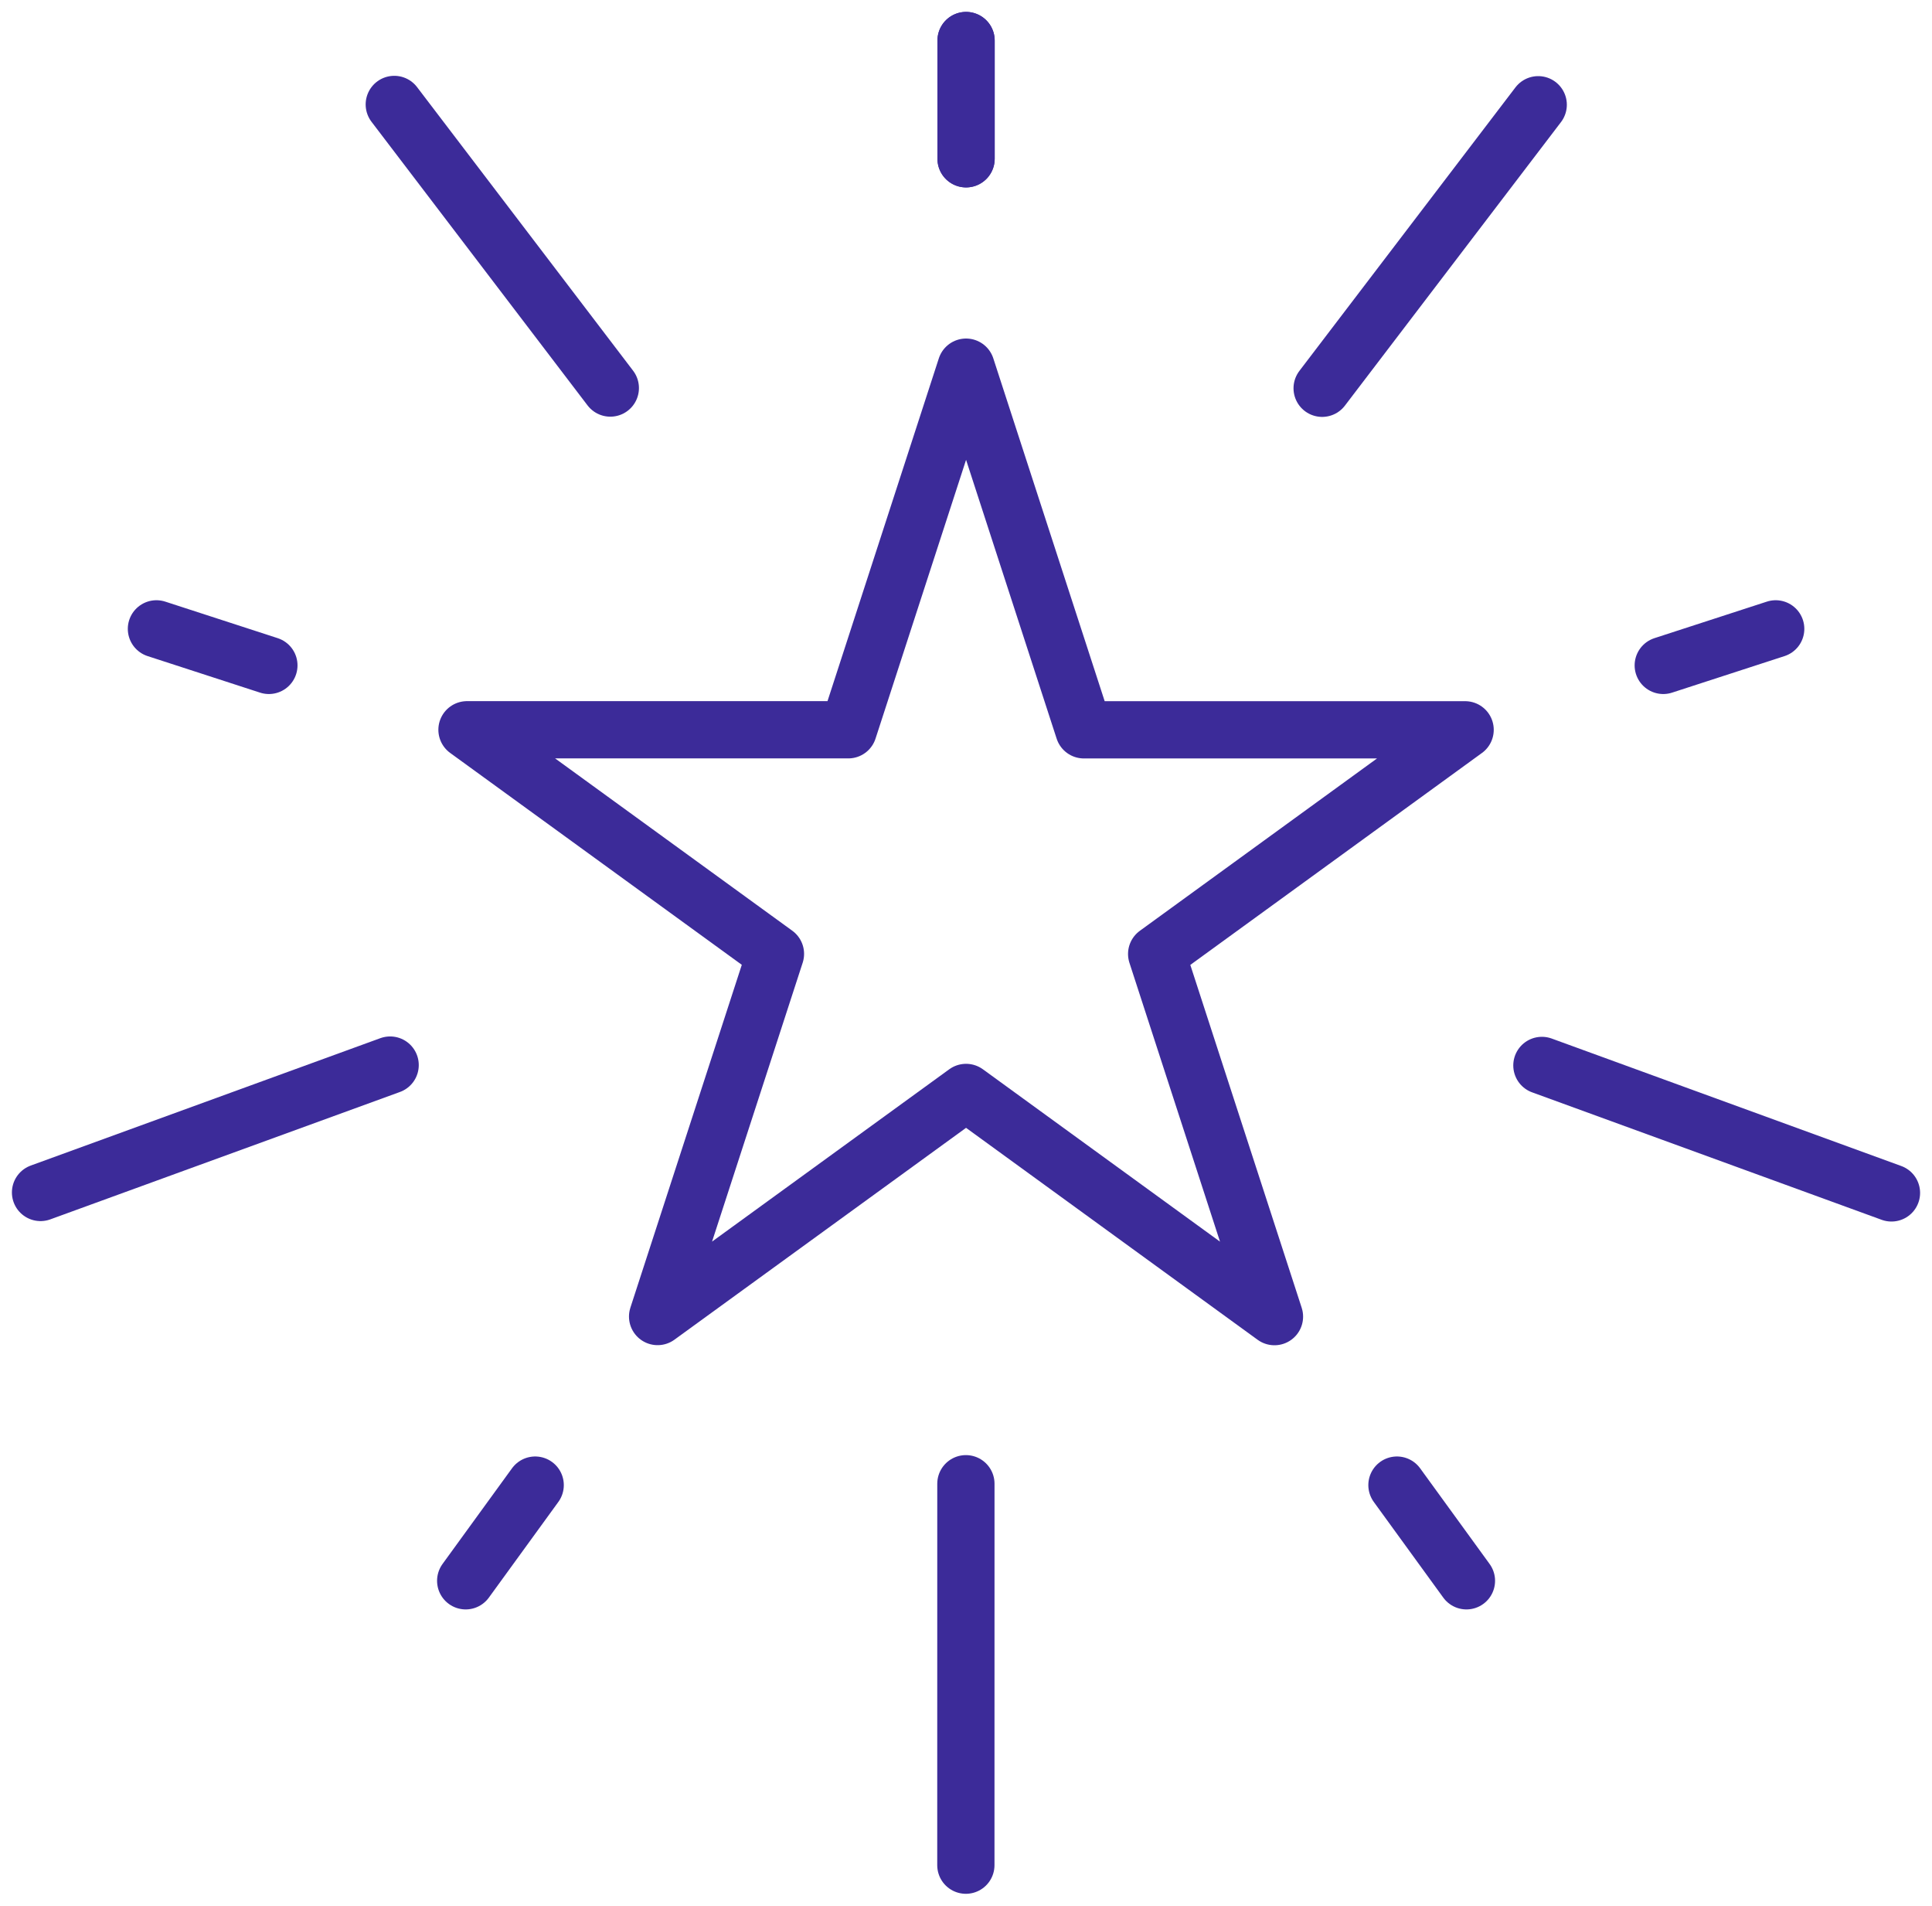
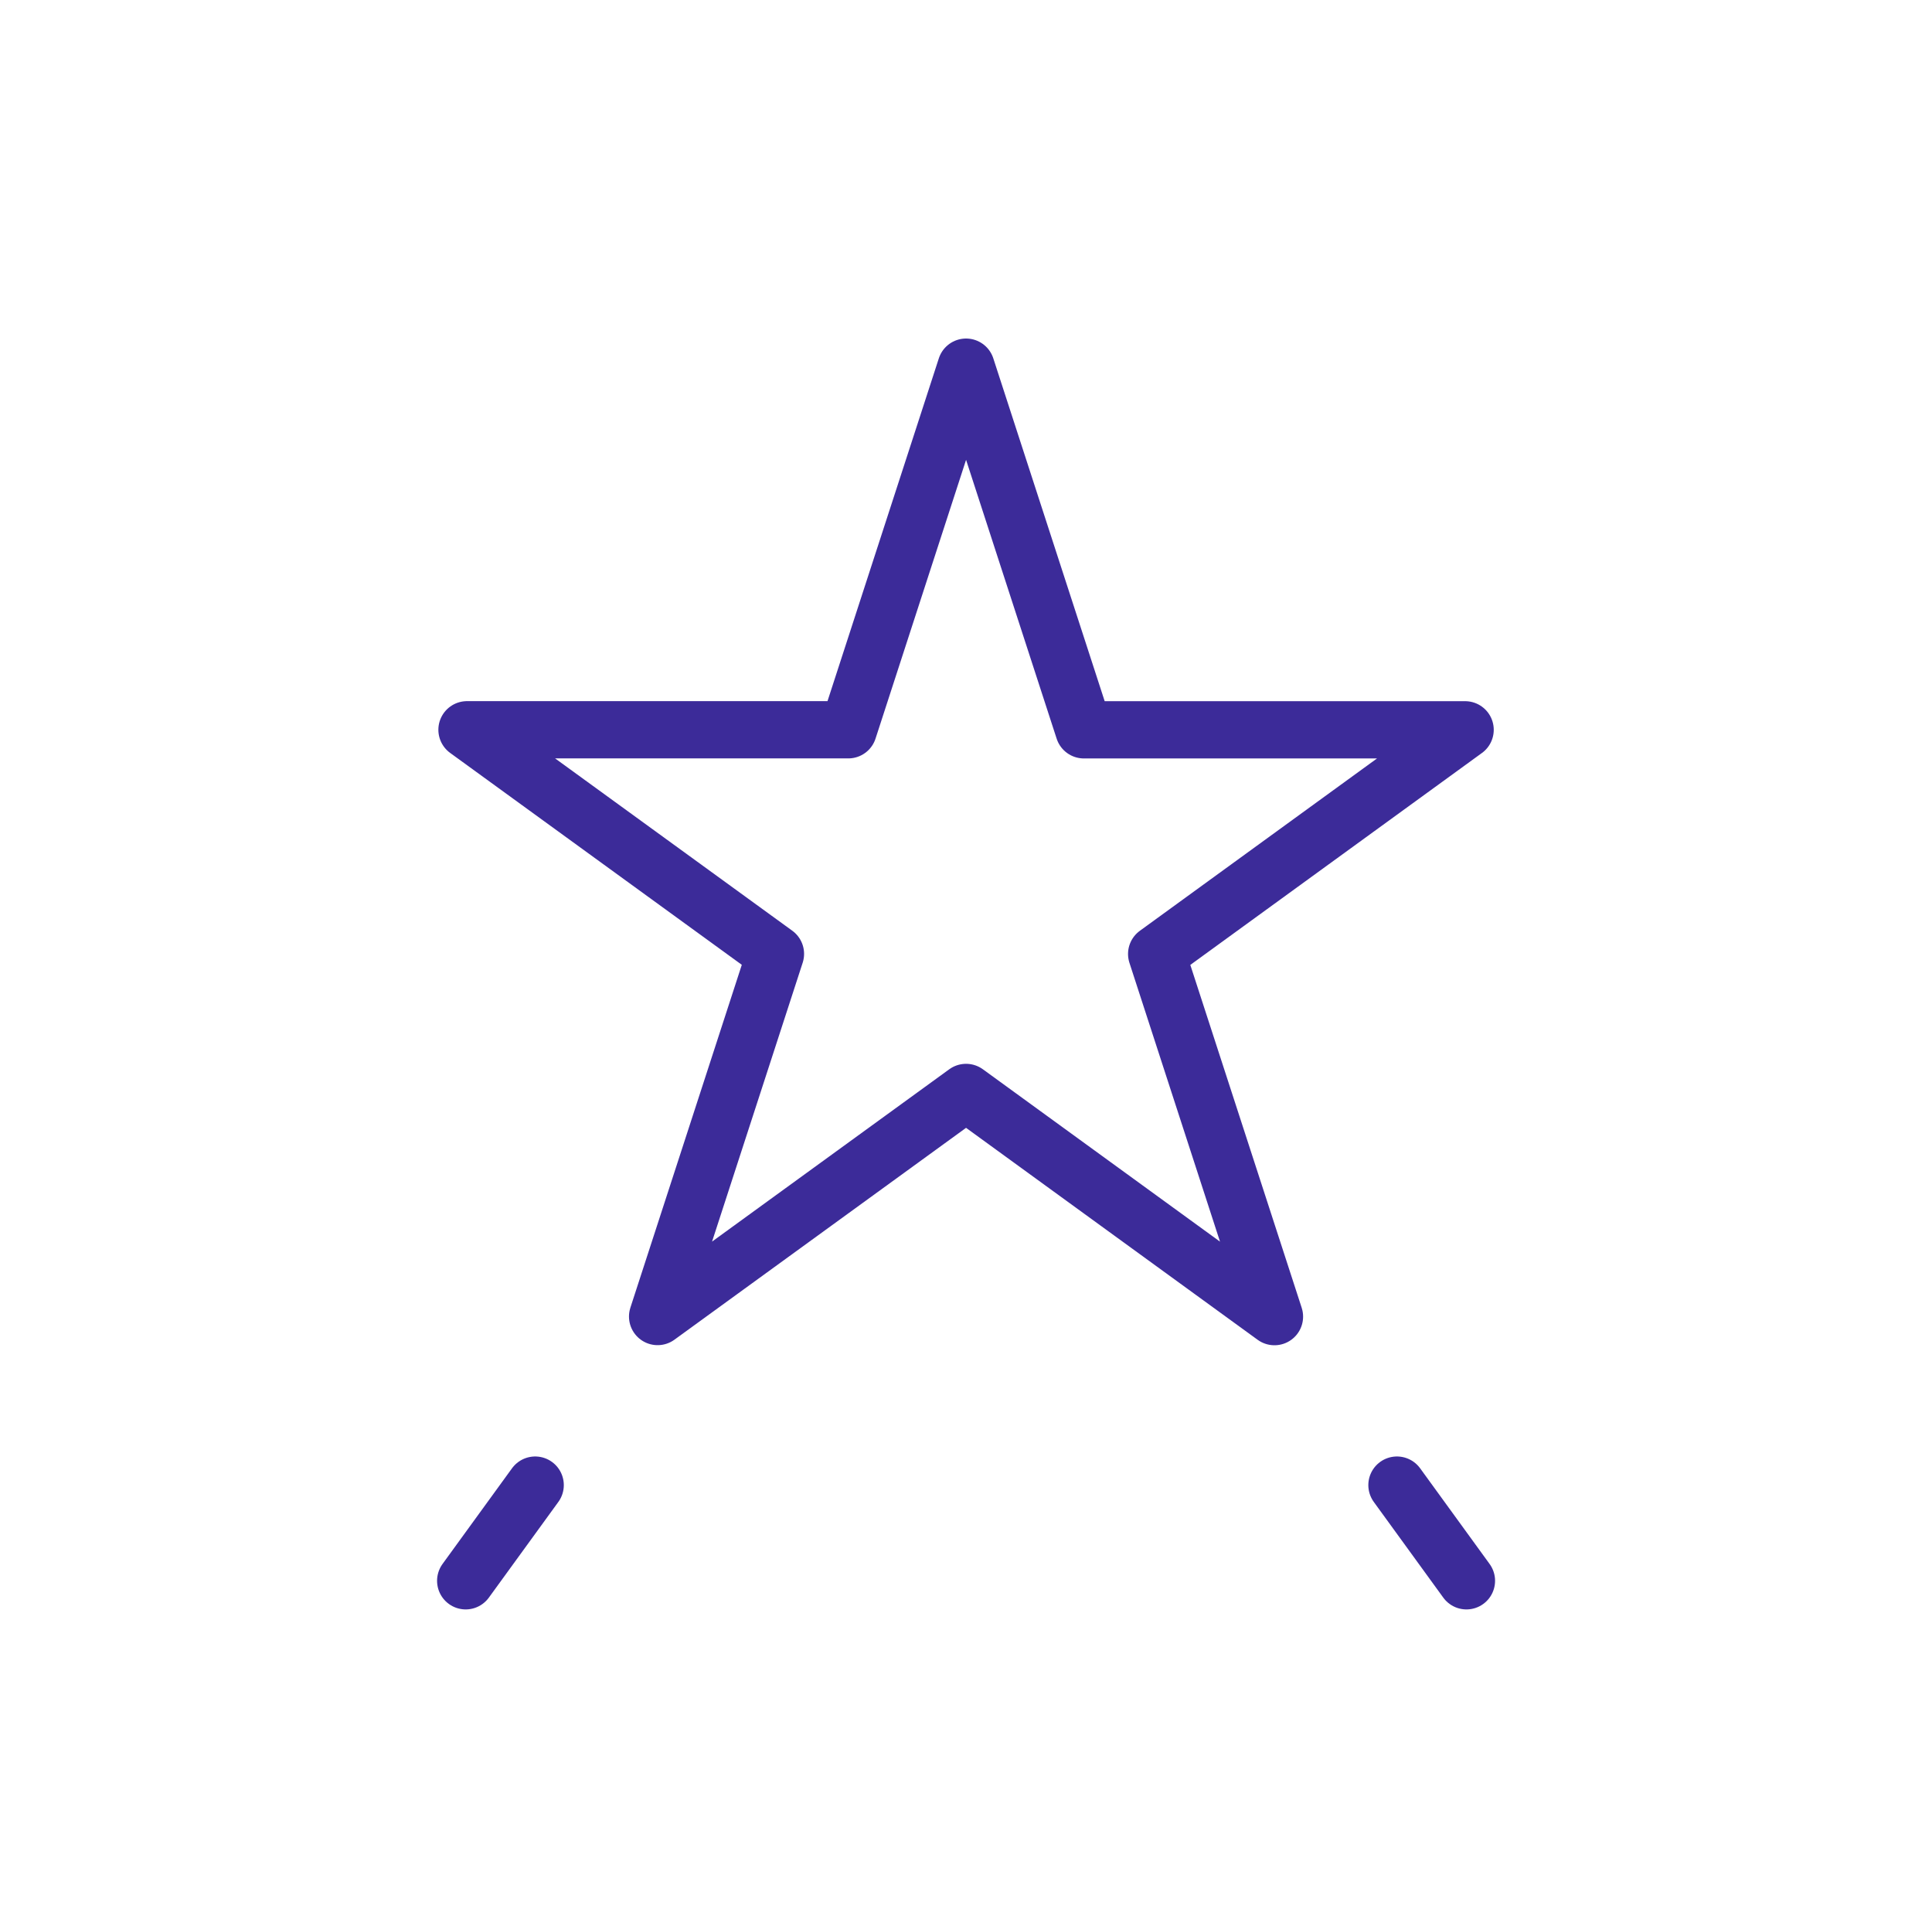
<svg xmlns="http://www.w3.org/2000/svg" width="101.235" height="99.844" viewBox="0 0 101.235 99.844">
  <defs>
    <clipPath id="a">
-       <rect width="101.235" height="99.844" fill="none" stroke="#3c2b99" stroke-width="3" />
-     </clipPath>
+       </clipPath>
  </defs>
  <path d="M37.671,9.056l6.173,19H63.821L47.658,39.8l6.173,19L37.671,47.055,21.508,58.795l6.175-19L11.52,28.054H31.5Z" transform="translate(12.95 10.18)" fill="none" stroke="#3c2b99" stroke-linecap="round" stroke-linejoin="round" stroke-width="3" />
  <g transform="translate(0 0)">
    <g clip-path="url(#a)">
-       <line y1="6.196" transform="translate(50.621 2.123)" fill="none" stroke="#3c2b99" stroke-linecap="round" stroke-linejoin="round" stroke-width="3" />
      <line y1="6.196" transform="translate(50.621 2.123)" fill="none" stroke="#3c2b99" stroke-linecap="round" stroke-linejoin="round" stroke-width="3" />
      <line x1="5.892" y1="1.914" transform="translate(8.197 32.947)" fill="none" stroke="#3c2b99" stroke-linecap="round" stroke-linejoin="round" stroke-width="3" />
    </g>
  </g>
  <line x1="3.641" y2="5.013" transform="translate(24.402 77.807)" fill="none" stroke="#3c2b99" stroke-linecap="round" stroke-linejoin="round" stroke-width="3" />
  <line x2="3.641" y2="5.013" transform="translate(73.199 77.807)" fill="none" stroke="#3c2b99" stroke-linecap="round" stroke-linejoin="round" stroke-width="3" />
-   <line y1="1.914" x2="5.892" transform="translate(87.153 32.947)" fill="none" stroke="#3c2b99" stroke-linecap="round" stroke-linejoin="round" stroke-width="3" />
  <g transform="translate(0 0)">
    <g clip-path="url(#a)">
      <line x1="11.32" y1="14.858" transform="translate(20.66 5.472)" fill="none" stroke="#3c2b99" stroke-linecap="round" stroke-linejoin="round" stroke-width="3" />
-       <line x1="18.319" y2="6.674" transform="translate(2.124 55.801)" fill="none" stroke="#3c2b99" stroke-linecap="round" stroke-linejoin="round" stroke-width="3" />
      <line x1="0.002" y2="19.984" transform="translate(50.61 77.735)" fill="none" stroke="#3c2b99" stroke-linecap="round" stroke-linejoin="round" stroke-width="3" />
-       <line x2="18.317" y2="6.678" transform="translate(80.794 55.82)" fill="none" stroke="#3c2b99" stroke-linecap="round" stroke-linejoin="round" stroke-width="3" />
      <line y1="14.854" x2="11.322" transform="translate(69.279 5.488)" fill="none" stroke="#3c2b99" stroke-linecap="round" stroke-linejoin="round" stroke-width="3" />
    </g>
  </g>
</svg>